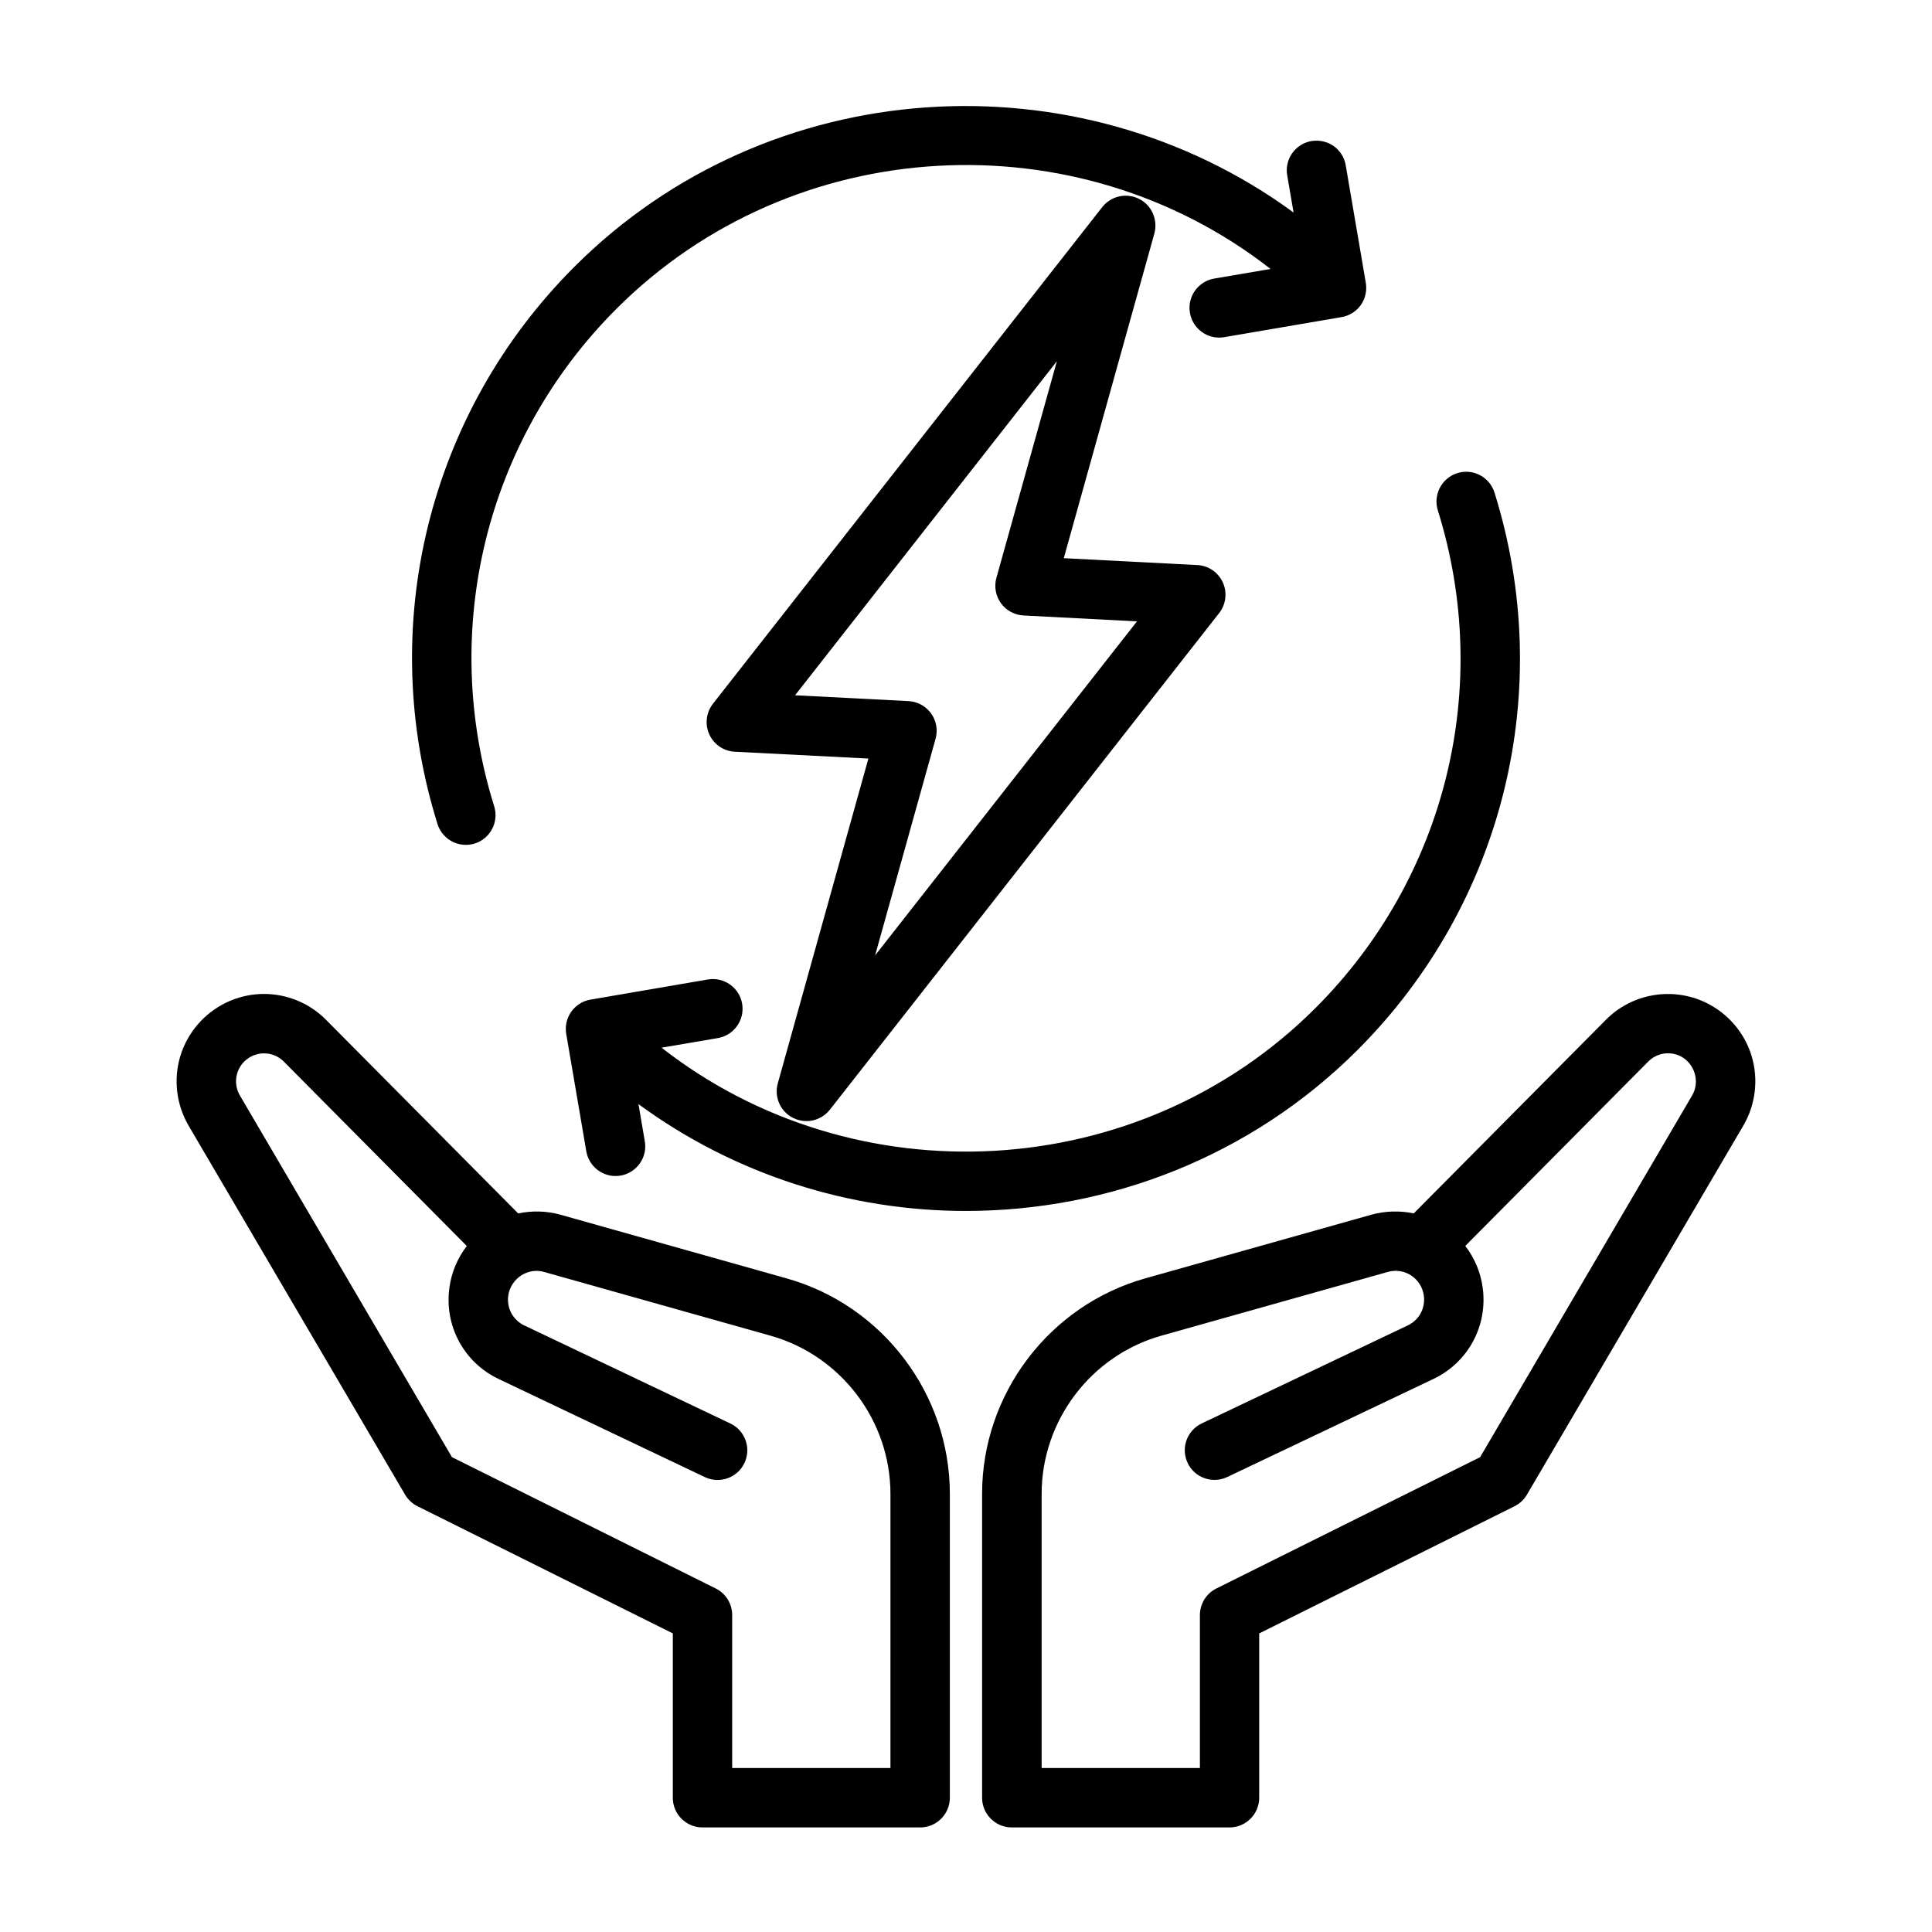
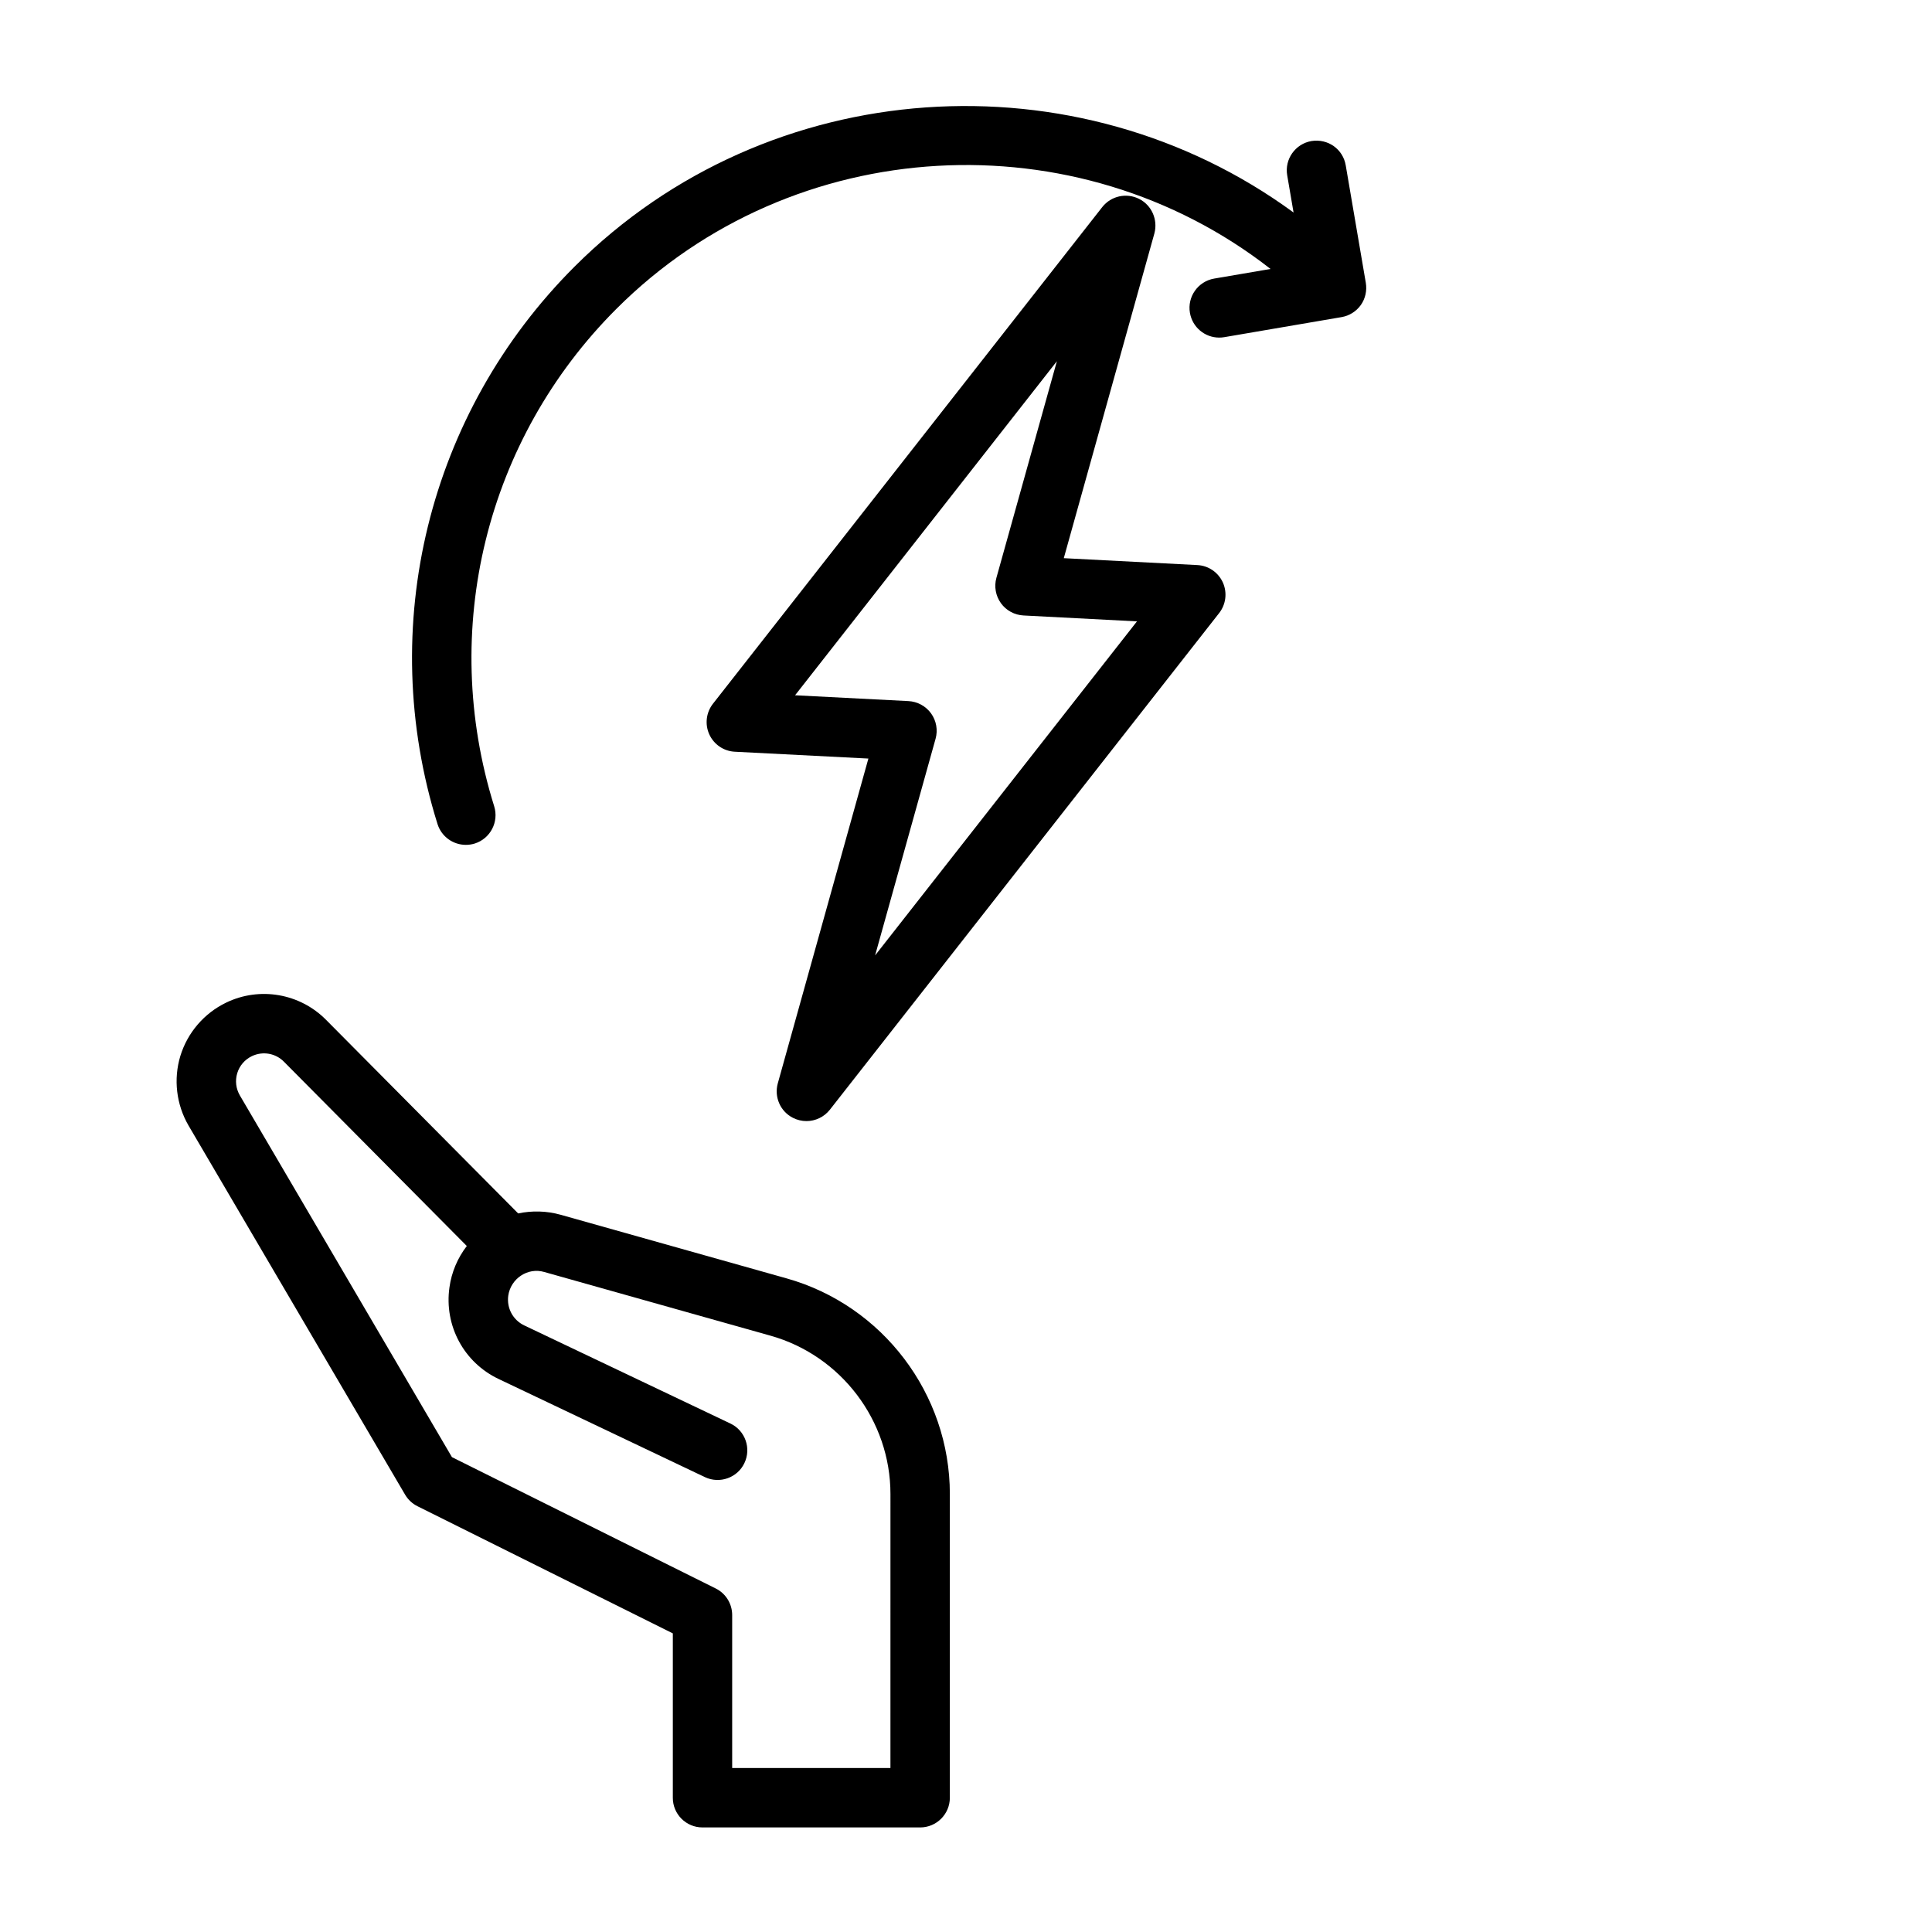
<svg xmlns="http://www.w3.org/2000/svg" fill="#000000" width="800px" height="800px" version="1.1" viewBox="144 144 512 512">
  <g>
    <path d="m296.23 214.69c-38.746 38.73-52.664 95.332-36.289 147.68 1.055 3.371 4.156 5.527 7.512 5.527 0.77 0 1.574-0.109 2.348-0.348 4.141-1.309 6.453-5.715 5.164-9.871-14.609-46.742-2.203-97.266 32.402-131.84 46.887-46.887 122.08-50.617 173.34-10.562l-14.941 2.551c-4.281 0.738-7.164 4.816-6.422 9.086 0.66 3.84 3.984 6.551 7.746 6.551 0.441 0 0.883-0.031 1.34-0.109l31.109-5.32c2.047-0.348 3.891-1.512 5.102-3.211 1.203-1.711 1.656-3.836 1.312-5.883l-5.32-31.125c-0.723-4.281-4.691-7.133-9.086-6.438-4.281 0.738-7.164 4.816-6.422 9.086l1.684 9.855c-57.309-41.977-139.12-37.082-190.58 14.371z" />
-     <path d="m319.31 421.65 14.941-2.551c4.281-0.738 7.164-4.816 6.422-9.102-0.723-4.266-4.816-7.164-9.086-6.422l-31.109 5.336c-4.281 0.738-7.164 4.816-6.422 9.086l5.32 31.109c0.66 3.84 3.984 6.551 7.746 6.551 0.441 0 0.883-0.031 1.34-0.109 4.281-0.738 7.164-4.816 6.422-9.086l-1.684-9.855c25.664 18.797 56.176 28.309 86.75 28.309 37.707 0 75.398-14.25 103.82-42.668 38.746-38.746 52.664-95.348 36.289-147.7-1.309-4.156-5.699-6.473-9.855-5.164-4.141 1.309-6.453 5.715-5.164 9.871 14.609 46.742 2.203 97.266-32.402 131.86-46.883 46.871-122.06 50.57-173.32 10.535z" />
    <path d="m445.86 196.7c-3.336-1.668-7.414-0.789-9.746 2.172l-103.17 131.62c-1.812 2.312-2.188 5.449-0.977 8.125 1.227 2.676 3.824 4.457 6.769 4.598l35.395 1.812-24.008 86.074c-1.008 3.621 0.676 7.461 4.031 9.148 1.133 0.566 2.348 0.852 3.559 0.852 2.348 0 4.66-1.055 6.203-3.008l103.17-131.62c1.812-2.312 2.188-5.449 0.977-8.125-1.227-2.676-3.824-4.457-6.754-4.598l-35.395-1.828 24.008-86.059c0.977-3.637-0.707-7.481-4.062-9.164zm-0.551 111.97-69.398 88.527 16.027-57.418c0.645-2.297 0.203-4.785-1.195-6.723-1.402-1.938-3.606-3.133-5.984-3.258l-30.055-1.543 69.383-88.531-16.027 57.402c-0.645 2.297-0.203 4.785 1.195 6.723 1.387 1.938 3.606 3.133 5.984 3.258z" />
-     <path d="m596.06 409.7c-8.879-4.266-19.539-2.441-26.48 4.551l-50.918 51.309c-3.652-0.754-7.512-0.676-11.227 0.348l-59.906 16.863c-25.473 7.164-43.266 30.652-43.266 57.121l0.004 80.527c0 4.344 3.527 7.871 7.871 7.871h57.688c4.344 0 7.871-3.527 7.871-7.871v-43.547l67.652-33.691c1.371-0.676 2.504-1.73 3.289-3.055l57.371-97.848c3.258-5.574 4.047-12.312 2.172-18.484-1.887-6.156-6.312-11.289-12.121-14.094zm-3.637 24.625-56.176 95.836-69.902 34.809c-2.676 1.324-4.359 4.062-4.359 7.039v40.539h-41.941v-72.645c0-19.43 13.066-36.699 31.805-41.957l59.906-16.863c4.359-1.273 8.926 1.605 9.574 6.266 0.457 3.305-1.242 6.473-4.266 7.902l-54.602 25.977c-3.922 1.859-5.59 6.566-3.715 10.484 1.844 3.922 6.566 5.574 10.484 3.715l54.586-25.961c9.258-4.375 14.531-14.152 13.098-24.309-0.551-4.031-2.172-7.809-4.598-10.973l48.461-48.84c2.234-2.266 5.637-2.852 8.484-1.48 3.82 1.863 5.348 6.762 3.16 10.461z" />
    <path d="m330.16 628.29h57.688c4.344 0 7.871-3.527 7.871-7.871v-80.516c0-26.465-17.789-49.957-43.266-57.121l-59.906-16.863c-3.715-1.039-7.543-1.117-11.227-0.348l-50.918-51.309c-6.926-6.992-17.57-8.863-26.48-4.551-5.809 2.801-10.219 7.934-12.121 14.105-1.875 6.172-1.086 12.895 2.172 18.484l57.391 97.82c0.789 1.324 1.922 2.379 3.289 3.055l67.652 33.691v43.547c-0.016 4.348 3.512 7.875 7.856 7.875zm-66.391-98.133-56.191-95.836c-1.055-1.812-1.309-3.906-0.707-5.918 0.613-2 2-3.606 3.891-4.519 2.898-1.371 6.266-0.77 8.484 1.48l48.461 48.84c-2.426 3.164-4.047 6.926-4.598 10.973-1.434 10.156 3.84 19.934 13.082 24.293l54.602 25.977c3.906 1.859 8.629 0.203 10.484-3.715 1.875-3.922 0.203-8.629-3.715-10.484l-54.617-25.992c-2.992-1.418-4.707-4.582-4.25-7.887 0.629-4.488 5.148-7.59 9.574-6.266l59.906 16.863c18.719 5.258 31.805 22.531 31.805 41.957l-0.004 72.621h-41.941v-40.539c0-2.977-1.684-5.715-4.359-7.039z" />
  </g>
</svg>